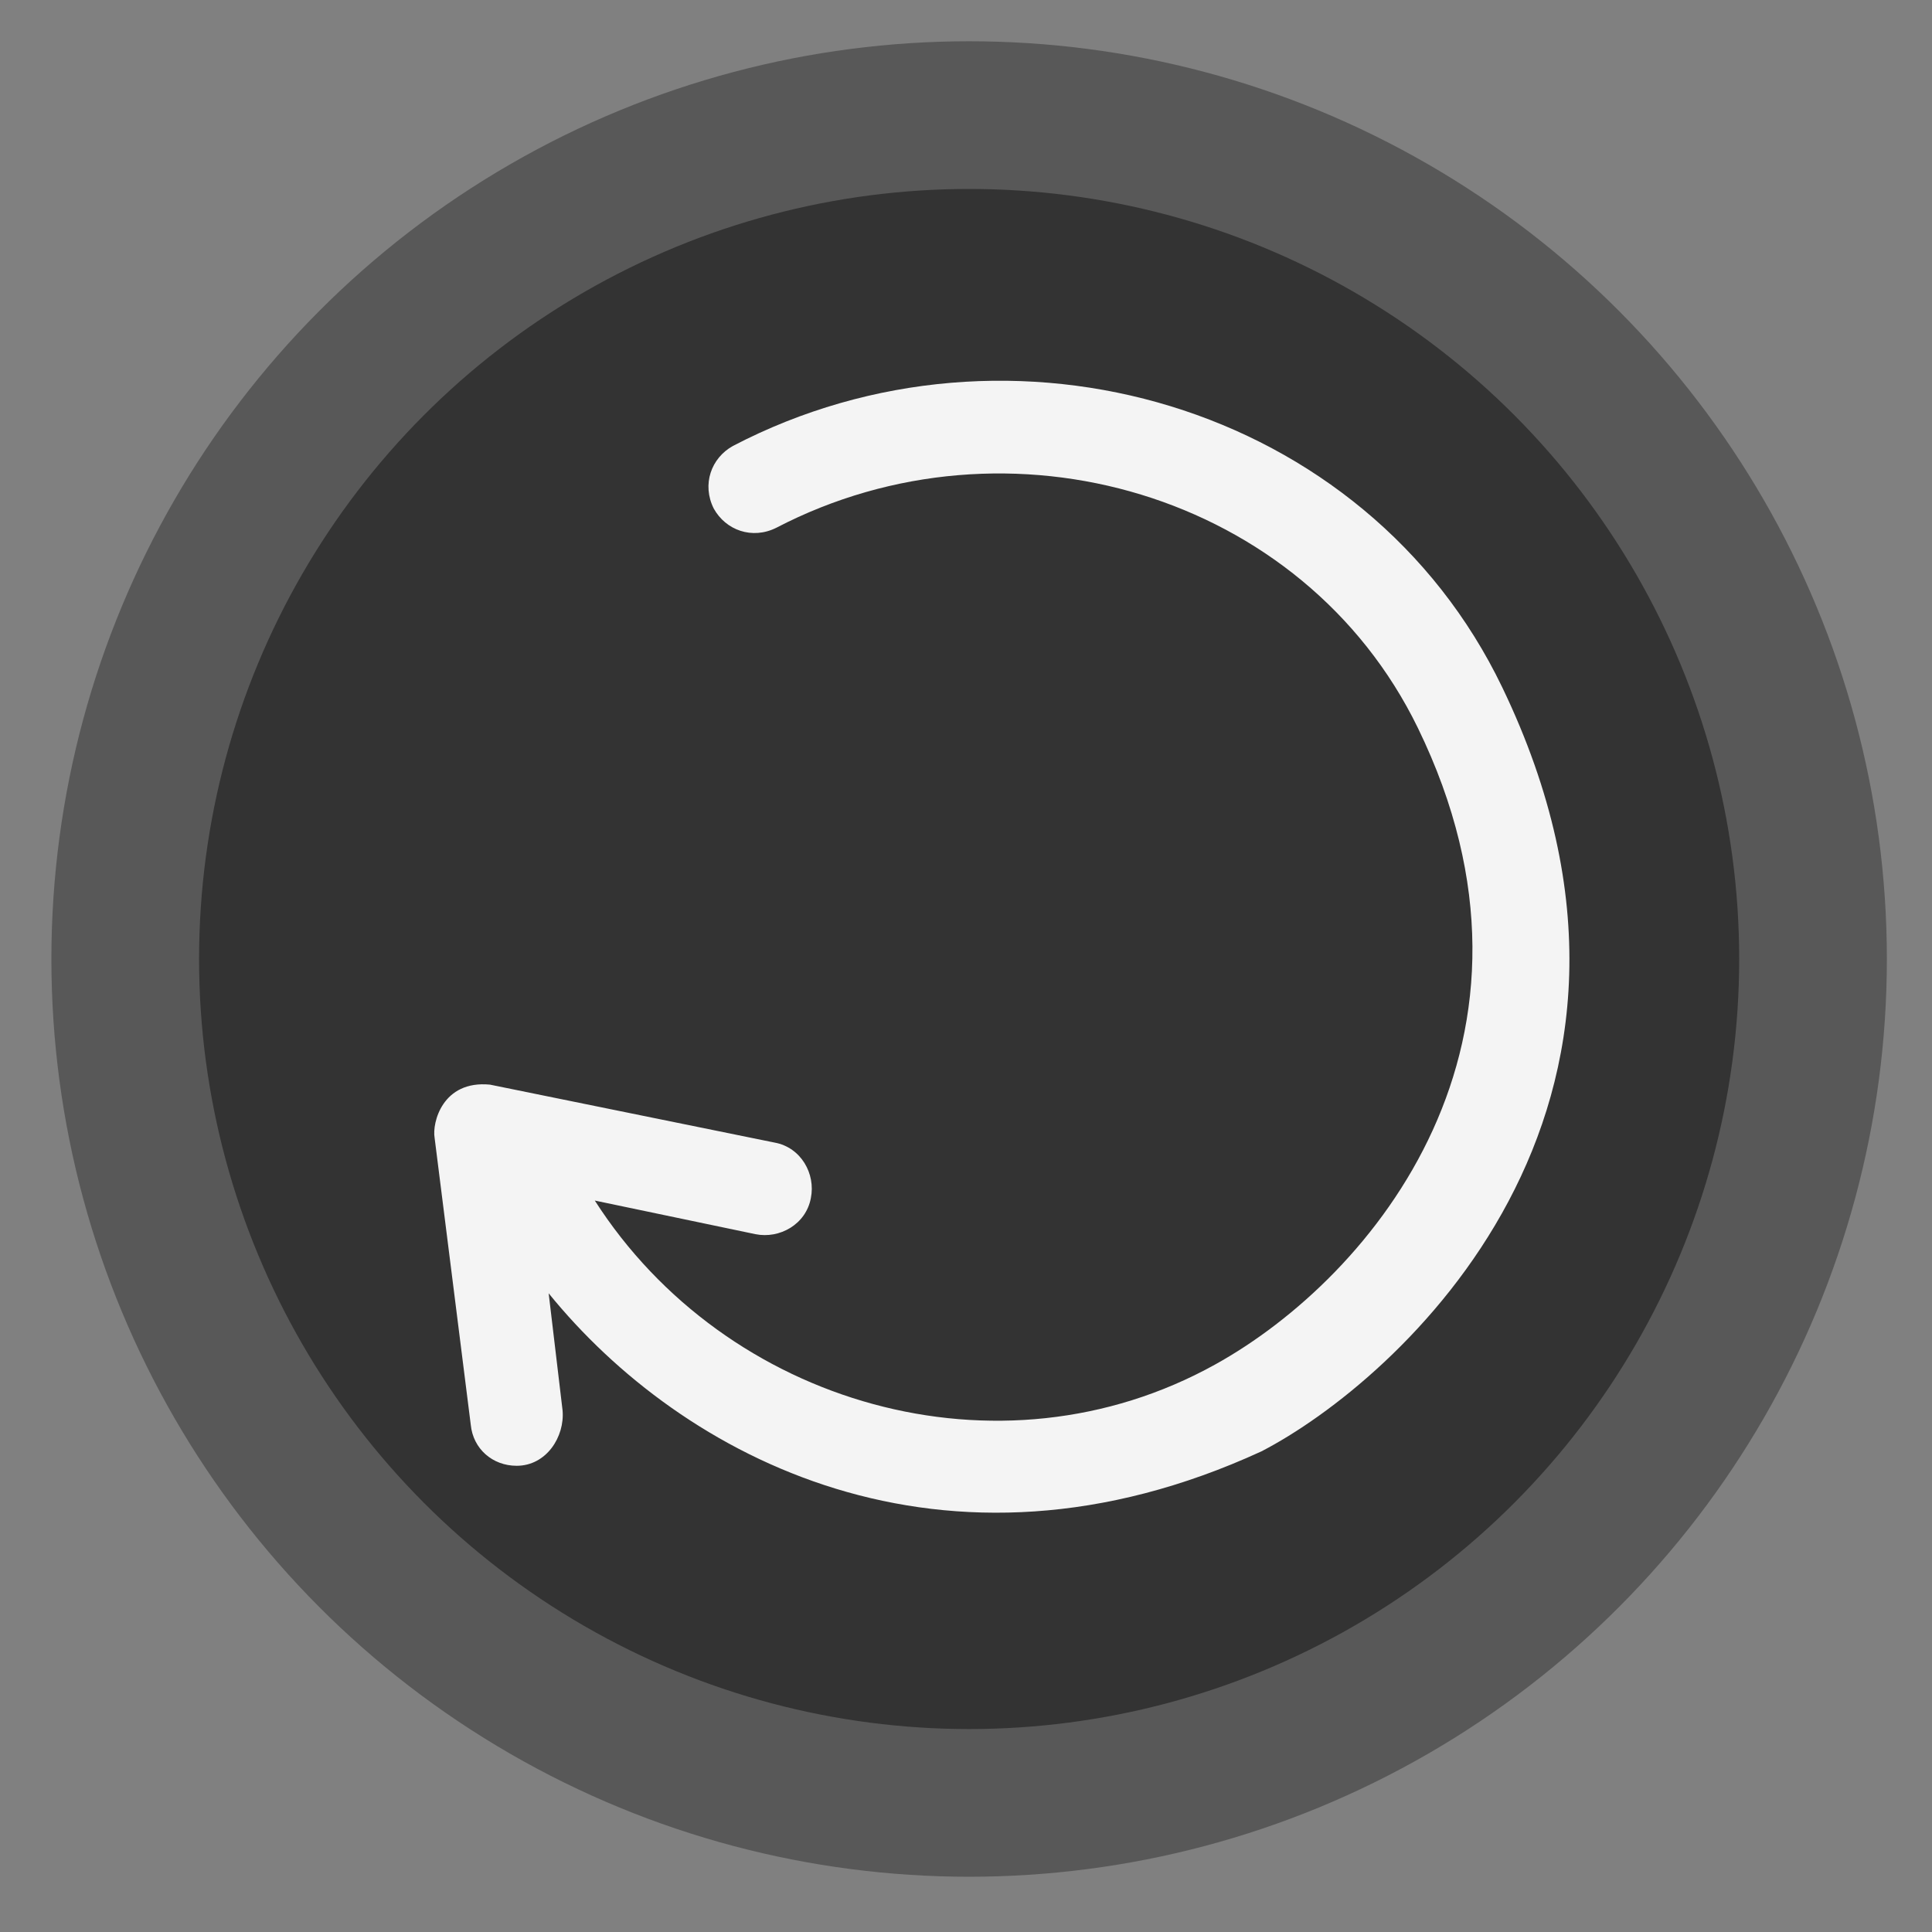
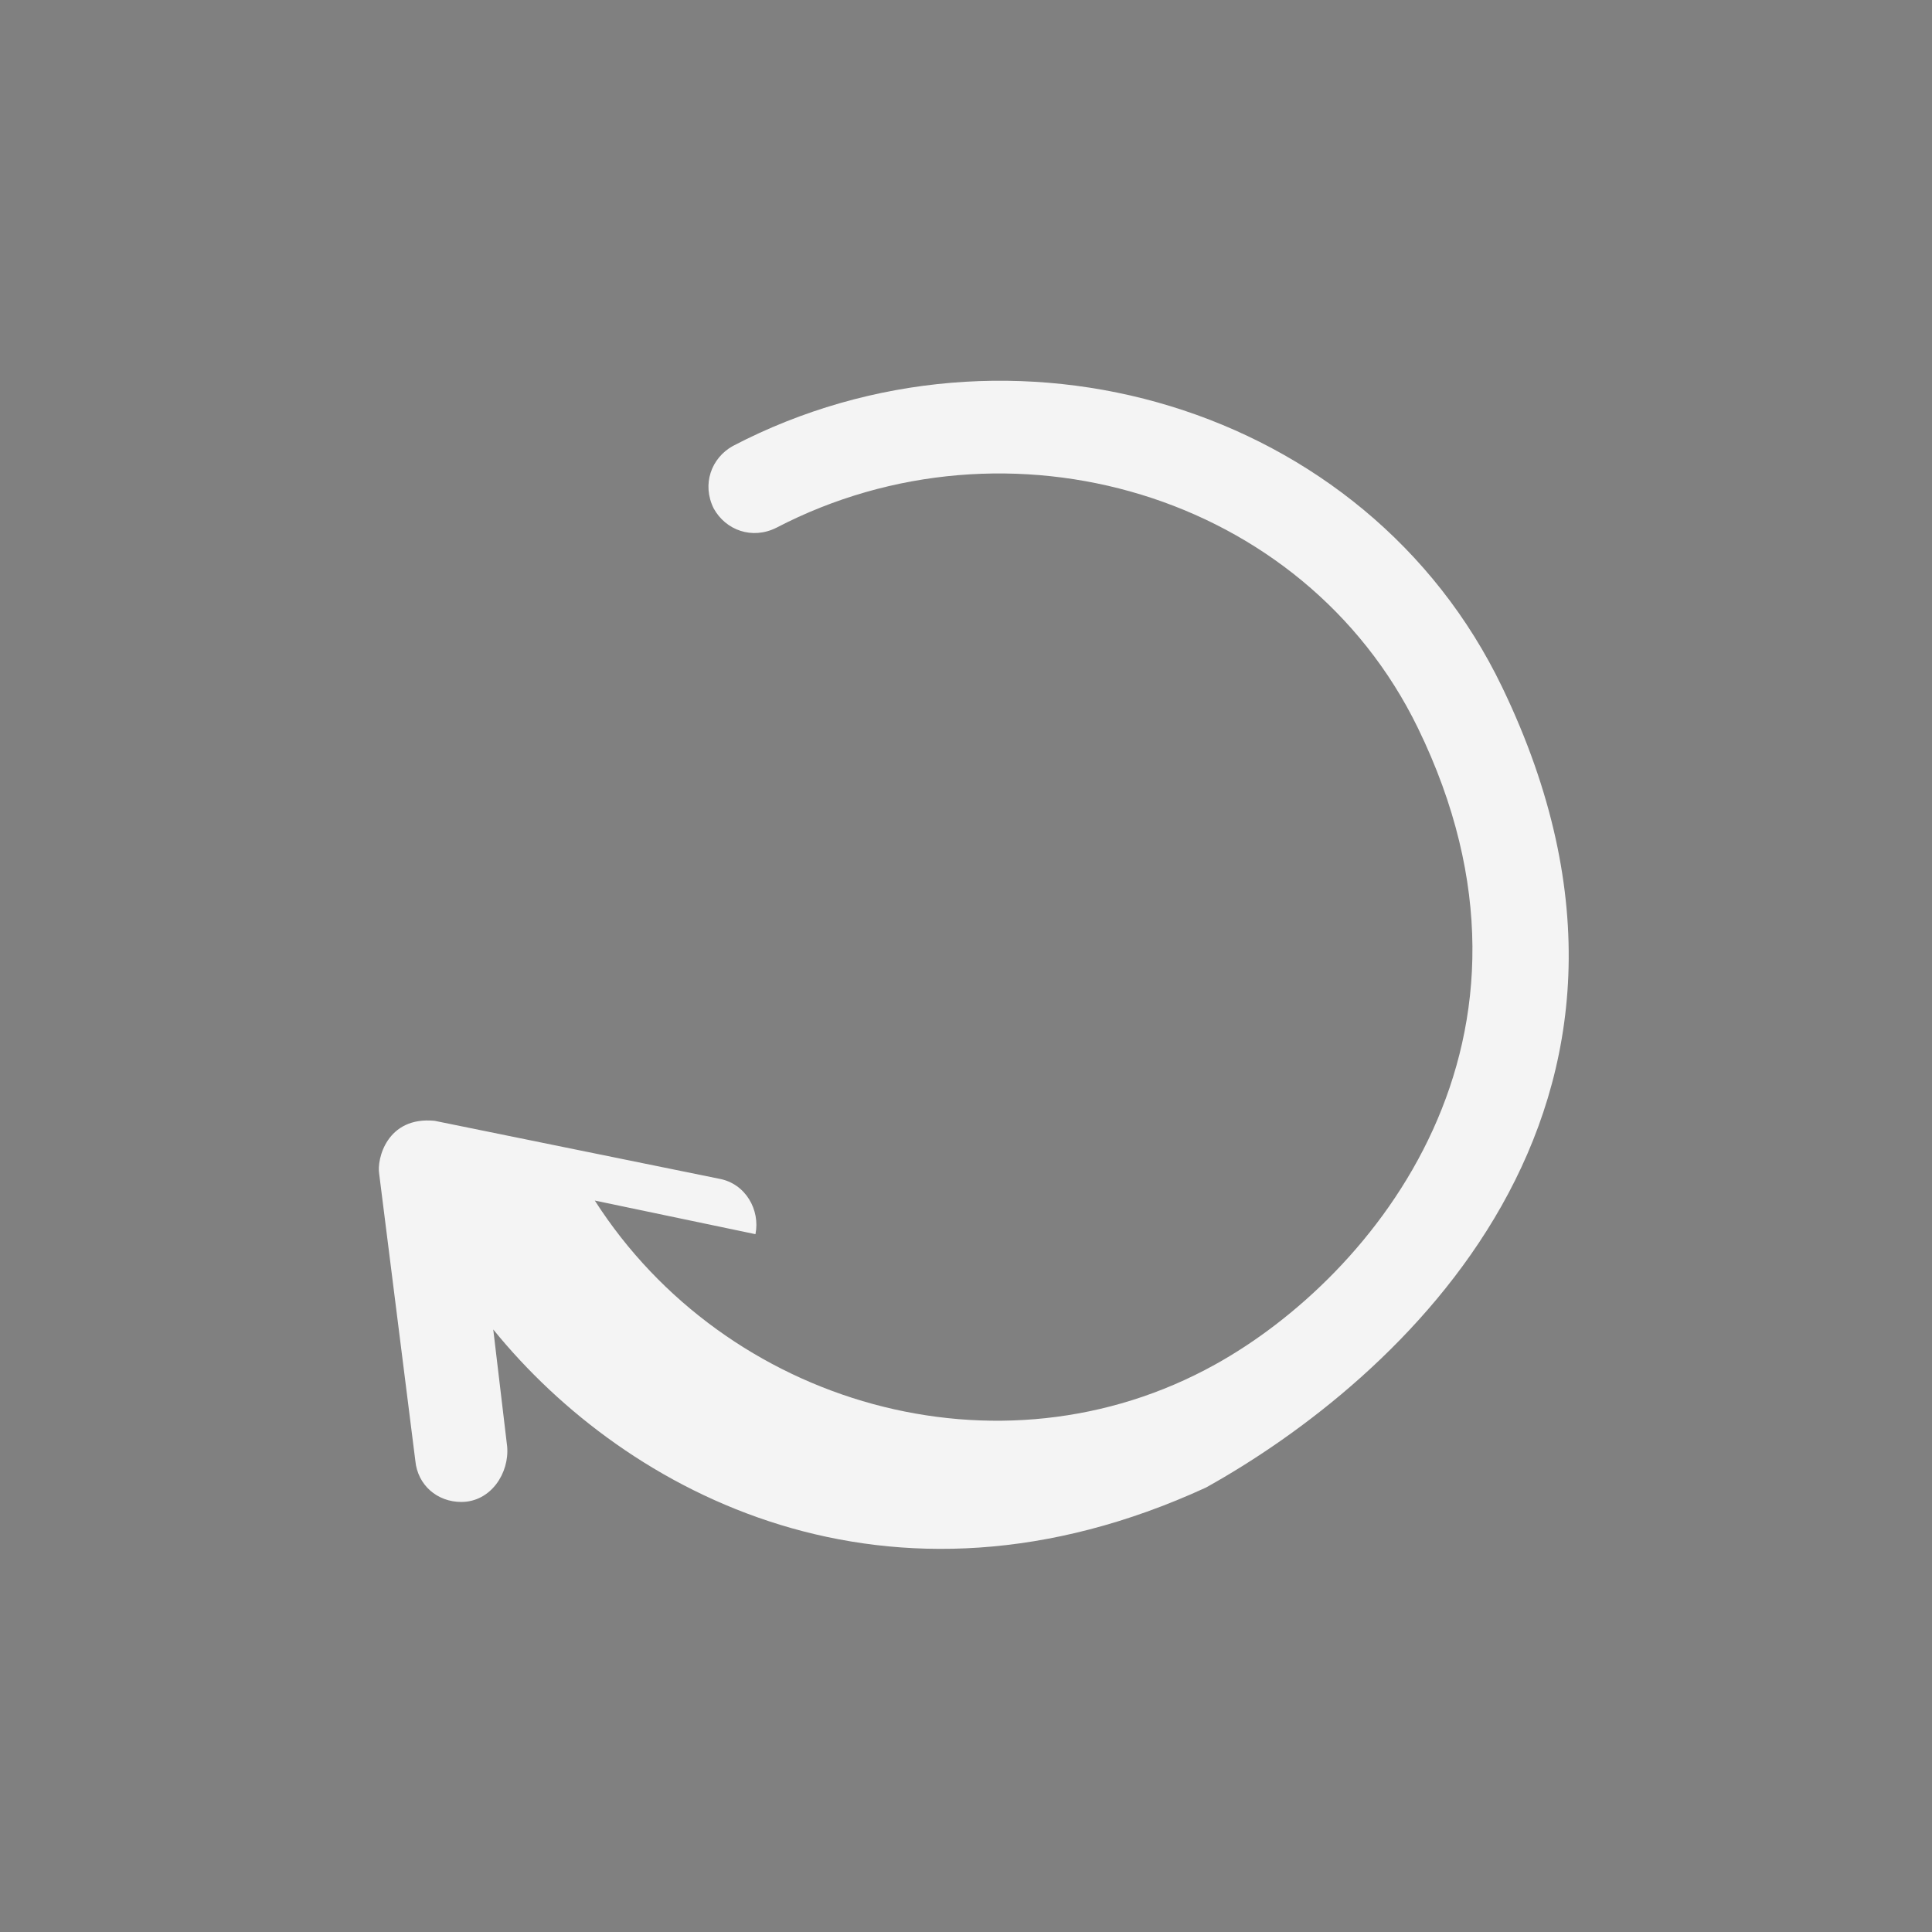
<svg xmlns="http://www.w3.org/2000/svg" version="1.1" width="200" height="200" viewBox="0 0 100 100" xml:space="preserve">
  <rect x="0" y="0" width="100" height="100" fill="#808080" stroke="none" />
  <desc>Created with Fabric.js 3.6.3</desc>
  <defs>
</defs>
  <g transform="matrix(1.2 0 0 1.2 50.15 49.65)">
    <g style="">
      <g transform="matrix(0.91 0 0 0.91 0.01 -0.01)">
-         <circle style="stroke: rgb(88,88,88); stroke-width: 7; stroke-dasharray: none; stroke-linecap: butt; stroke-dashoffset: 0; stroke-linejoin: miter; stroke-miterlimit: 4; fill: rgb(51,51,51); fill-rule: nonzero; opacity: 1;" cx="0" cy="0" r="40" />
-       </g>
+         </g>
      <g transform="matrix(0.46 0 0 0.46 -23.88 2.35)">
-         <line style="stroke: rgb(0,0,0); stroke-width: 2; stroke-dasharray: none; stroke-linecap: butt; stroke-dashoffset: 0; stroke-linejoin: miter; stroke-miterlimit: 4; fill: rgb(51,51,51); fill-rule: nonzero; opacity: 1;" x1="0" y1="0" x2="0" y2="0" />
-       </g>
+         </g>
      <g transform="matrix(0.1 0 0 0.1 1.42 -0.54)">
-         <path style="stroke: none; stroke-width: 1; stroke-dasharray: none; stroke-linecap: butt; stroke-dashoffset: 0; stroke-linejoin: miter; stroke-miterlimit: 4; fill: rgb(244,244,244); fill-rule: nonzero; opacity: 1;" transform=" translate(-244.82, -244.82)" d="M 460.656 132.911 c -58.7 -122.1 -212.2 -166.5 -331.8 -104.1 c -9.4 5.2 -13.5 16.6 -8.3 27 c 5.2 9.4 16.6 13.5 27 8.3 c 99.9 -52 227.4 -14.9 276.7 86.3 c 65.4 134.3 -19 236.7 -87.4 274.6 c -93.1 51.7 -211.2 17.4 -267.6 -70.7 l 69.3 14.5 c 10.4 2.1 21.8 -4.2 23.9 -15.6 c 2.1 -10.4 -4.2 -21.8 -15.6 -23.9 l -122.8 -25 c -20.6 -2 -25 16.6 -23.9 22.9 l 15.6 123.8 c 1 10.4 9.4 17.7 19.8 17.7 c 12.8 0 20.8 -12.5 19.8 -23.9 l -6 -50.5 c 57.4 70.8 170.3 131.2 307.4 68.2 C 414.856 432.511 548.256 314.811 460.656 132.911 z" stroke-linecap="round" />
+         <path style="stroke: none; stroke-width: 1; stroke-dasharray: none; stroke-linecap: butt; stroke-dashoffset: 0; stroke-linejoin: miter; stroke-miterlimit: 4; fill: rgb(244,244,244); fill-rule: nonzero; opacity: 1;" transform=" translate(-244.82, -244.82)" d="M 460.656 132.911 c -58.7 -122.1 -212.2 -166.5 -331.8 -104.1 c -9.4 5.2 -13.5 16.6 -8.3 27 c 5.2 9.4 16.6 13.5 27 8.3 c 99.9 -52 227.4 -14.9 276.7 86.3 c 65.4 134.3 -19 236.7 -87.4 274.6 c -93.1 51.7 -211.2 17.4 -267.6 -70.7 l 69.3 14.5 c 2.1 -10.4 -4.2 -21.8 -15.6 -23.9 l -122.8 -25 c -20.6 -2 -25 16.6 -23.9 22.9 l 15.6 123.8 c 1 10.4 9.4 17.7 19.8 17.7 c 12.8 0 20.8 -12.5 19.8 -23.9 l -6 -50.5 c 57.4 70.8 170.3 131.2 307.4 68.2 C 414.856 432.511 548.256 314.811 460.656 132.911 z" stroke-linecap="round" />
      </g>
    </g>
  </g>
</svg>